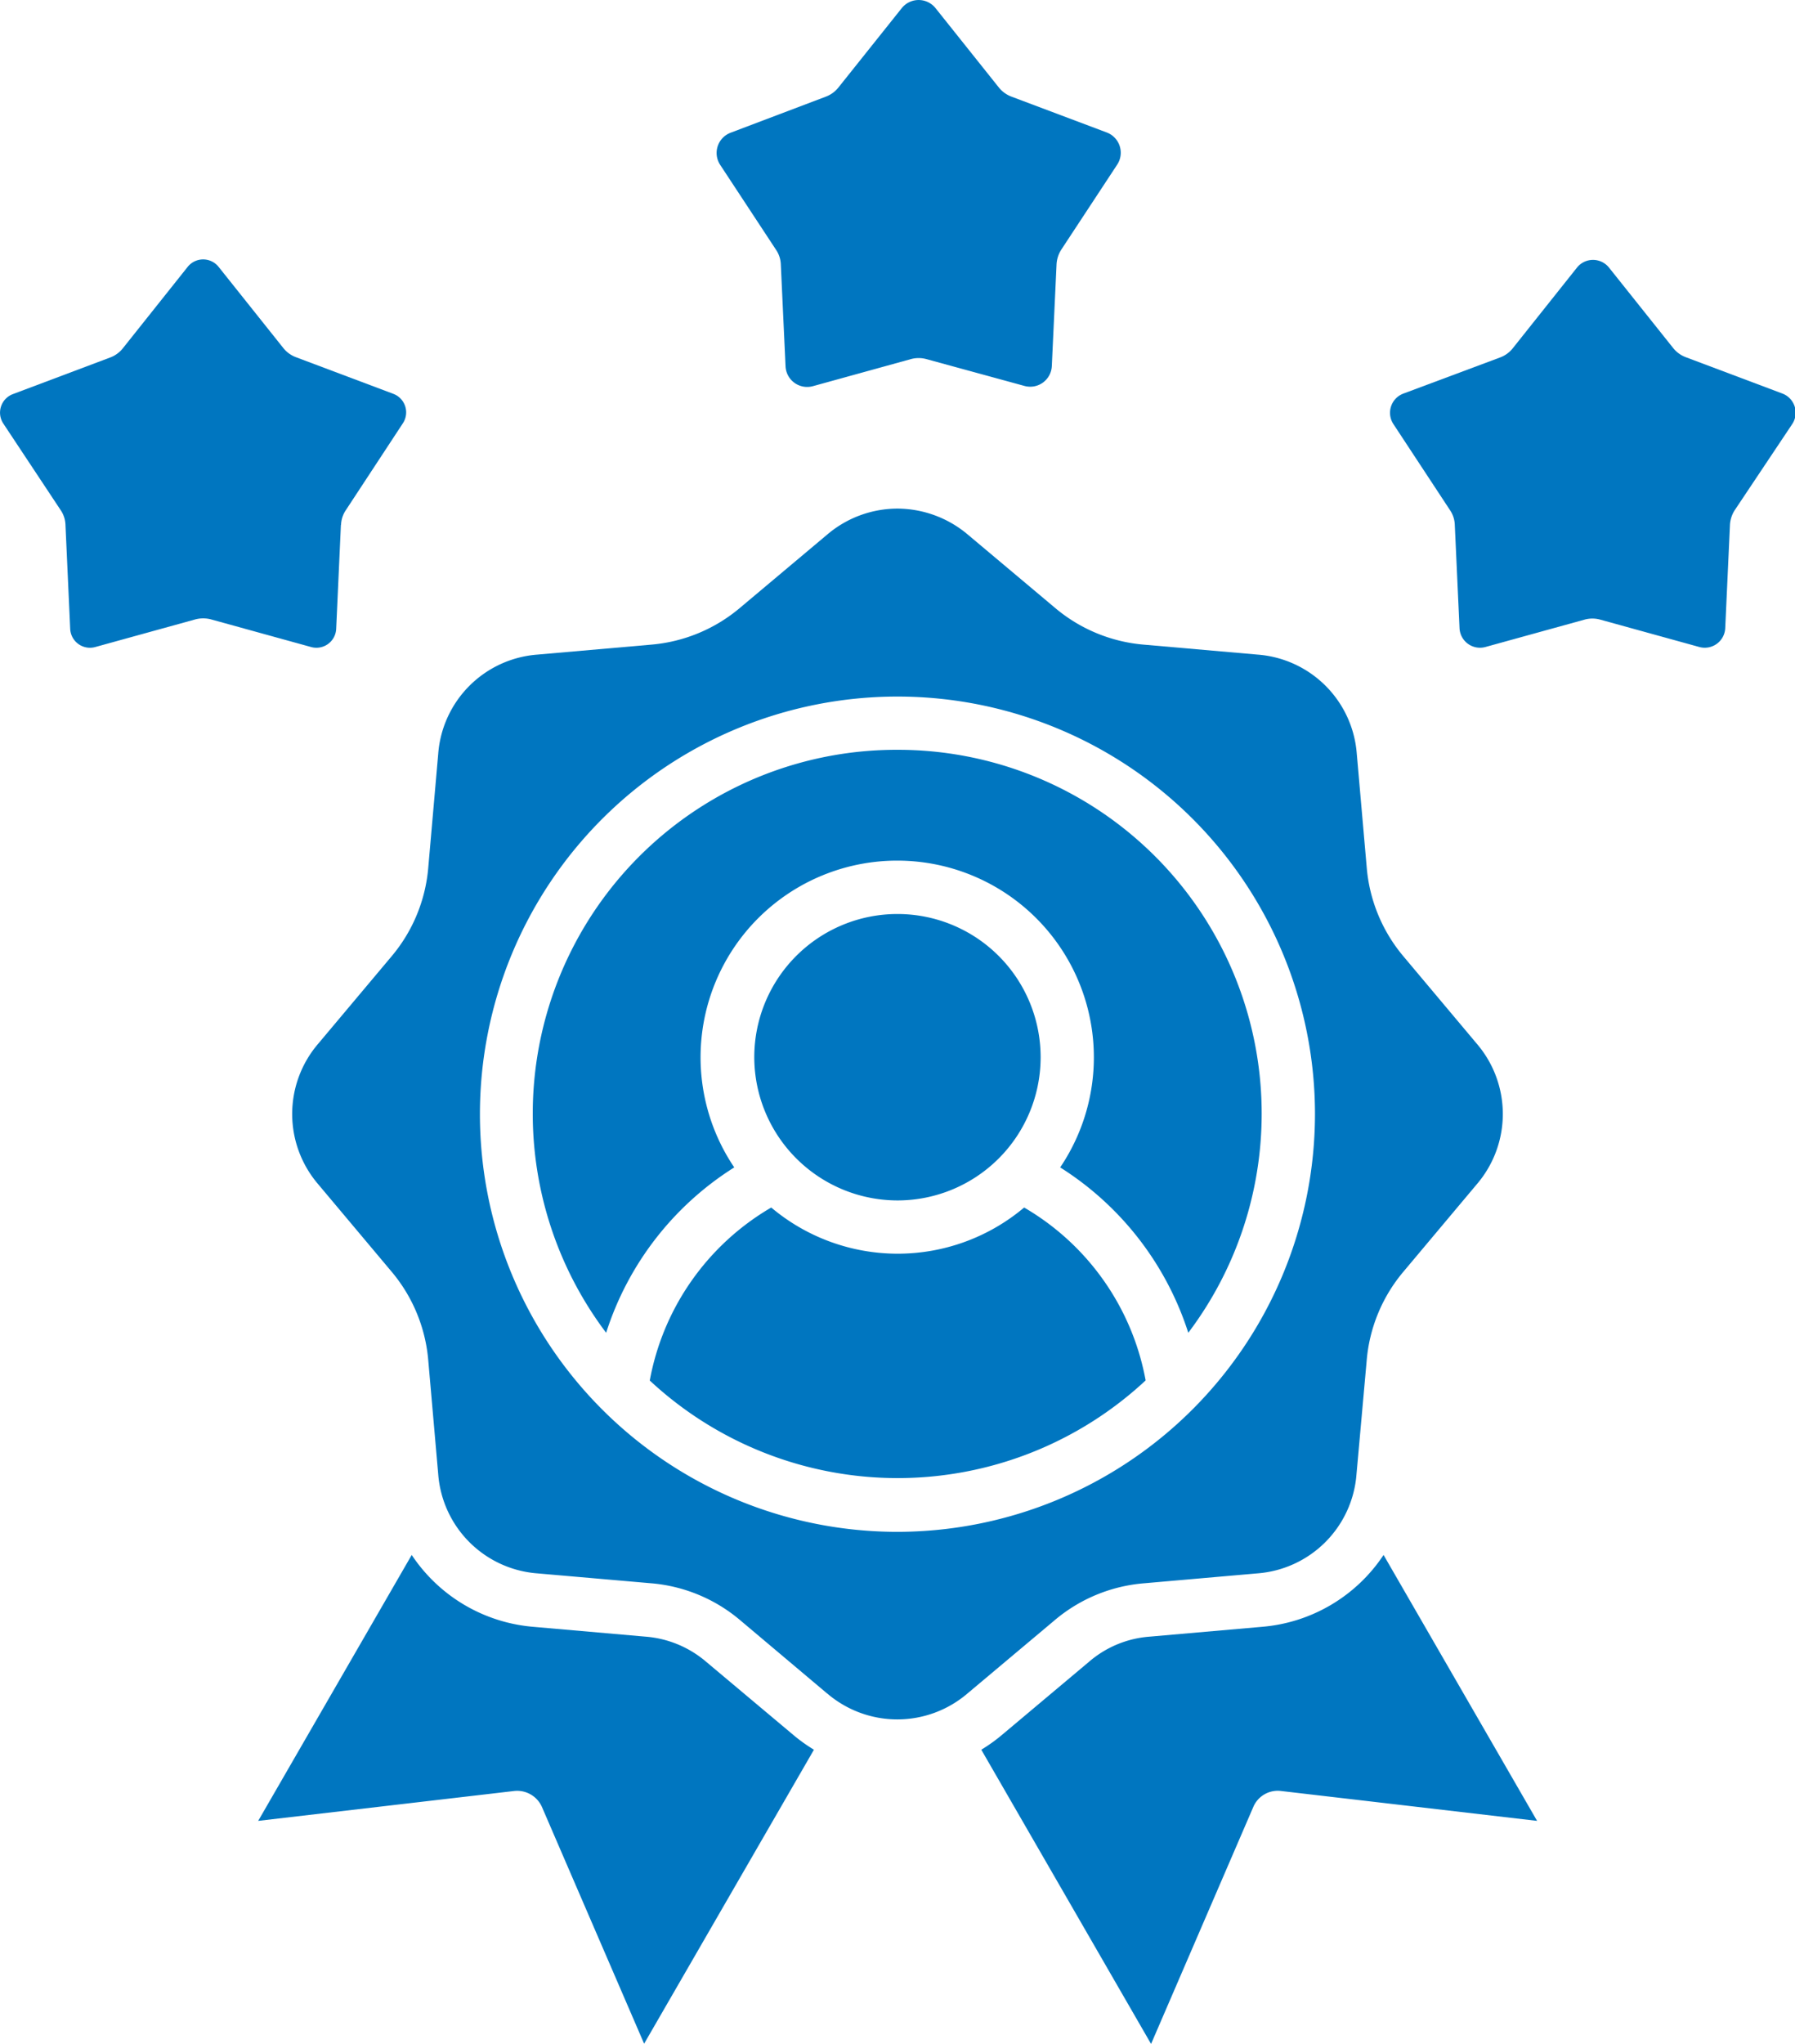
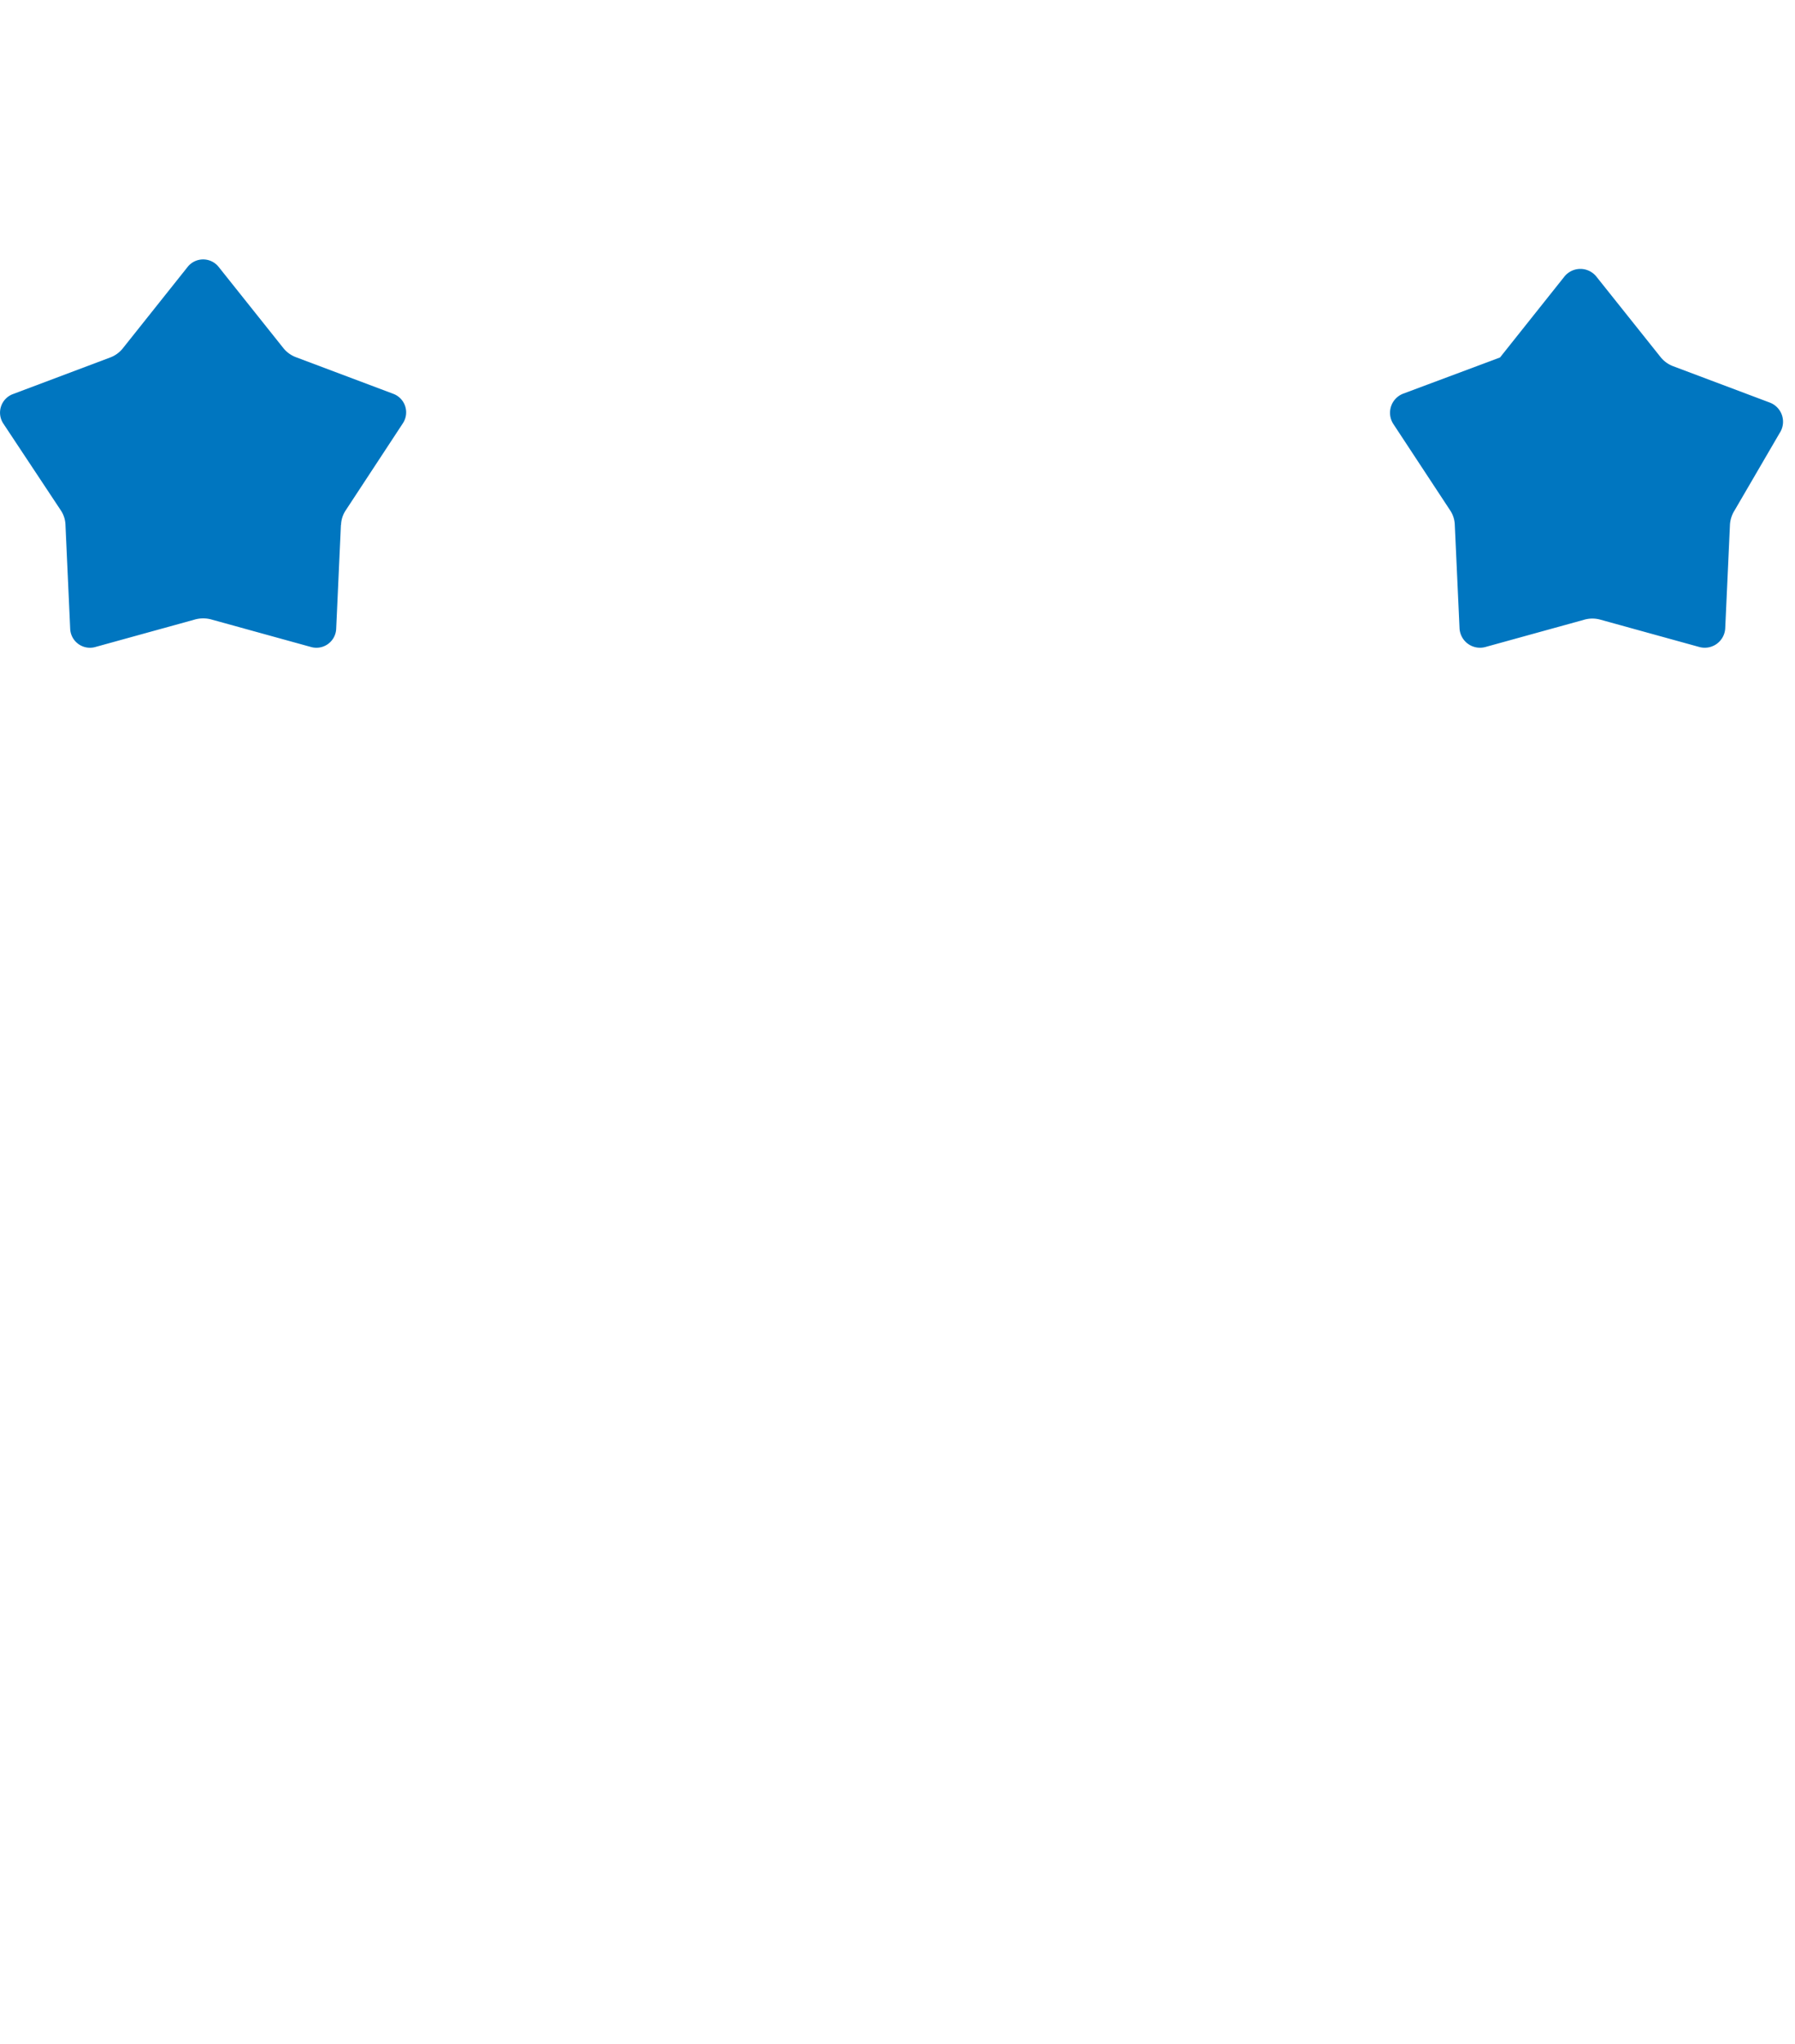
<svg xmlns="http://www.w3.org/2000/svg" width="38" height="43.257" viewBox="0 0 38 43.257">
  <g id="Group_44002" data-name="Group 44002" transform="translate(0 -1)">
    <g id="Group_44003" data-name="Group 44003" transform="translate(0 1)">
-       <path id="Path_81581" data-name="Path 81581" d="M91.921,156.282a8.839,8.839,0,1,0-8.839,8.839,8.85,8.85,0,0,0,8.839-8.839m-8.839-7.712a7.7,7.7,0,0,1,6.157,12.338,6.479,6.479,0,0,0-2.712-3.5,4.163,4.163,0,1,0-6.9,0,6.456,6.456,0,0,0-2.712,3.5,7.7,7.7,0,0,1,6.167-12.338Zm-3.031,6.506a3.031,3.031,0,1,1,3.031,3.031,3.036,3.036,0,0,1-3.031-3.031m-2.213,6.845a5.358,5.358,0,0,1,2.572-3.664,4.155,4.155,0,0,0,5.354,0,5.351,5.351,0,0,1,2.572,3.659,7.7,7.7,0,0,1-10.5,0Zm-.119,14.033-2.163-5.01a.574.574,0,0,0-.583-.339l-5.424.633,3.25-5.628a3.432,3.432,0,0,0,2.562,1.52l2.388.209a2.243,2.243,0,0,1,1.286.534l1.835,1.54a3.437,3.437,0,0,0,.444.319Zm3.879-7.408L79.763,167a3.347,3.347,0,0,0-1.914-.792L75.46,166a2.277,2.277,0,0,1-2.1-2.1l-.209-2.388a3.35,3.35,0,0,0-.792-1.914l-1.541-1.835a2.283,2.283,0,0,1,0-2.971l1.541-1.835a3.348,3.348,0,0,0,.792-1.914l.209-2.388a2.277,2.277,0,0,1,2.1-2.1l2.388-.209a3.35,3.35,0,0,0,1.914-.792l1.835-1.541a2.3,2.3,0,0,1,1.486-.548,2.322,2.322,0,0,1,1.486.548l1.835,1.541a3.348,3.348,0,0,0,1.914.792l2.388.209a2.277,2.277,0,0,1,2.1,2.1l.209,2.388a3.351,3.351,0,0,0,.792,1.914l1.541,1.835a2.283,2.283,0,0,1,0,2.971L93.806,159.6a3.349,3.349,0,0,0-.792,1.914L92.8,163.9a2.277,2.277,0,0,1-2.1,2.1l-2.388.209A3.35,3.35,0,0,0,86.4,167l-1.835,1.541a2.283,2.283,0,0,1-2.971,0Zm9.6,2.059a.562.562,0,0,0-.583.339l-2.164,5.015-3.594-6.227a3.436,3.436,0,0,0,.444-.319l1.835-1.541a2.215,2.215,0,0,1,1.286-.533l2.388-.209a3.424,3.424,0,0,0,2.563-1.52l3.25,5.628Z" transform="translate(-64.083 -132.701)" fill="#0076c0" />
-       <path id="Path_81582" data-name="Path 81582" d="M179.208,2.047a.617.617,0,0,0,.267-.191L180.819.172a.458.458,0,0,1,.715,0l1.343,1.683a.624.624,0,0,0,.267.191l2.015.758a.458.458,0,0,1,.221.68l-1.184,1.8a.637.637,0,0,0-.1.311l-.1,2.153a.458.458,0,0,1-.579.42L181.34,7.6a.63.63,0,0,0-.327,0l-2.075.573a.458.458,0,0,1-.579-.42l-.1-2.153a.586.586,0,0,0-.1-.311l-1.184-1.8a.458.458,0,0,1,.221-.68Z" transform="translate(-161.729 0)" fill="#0076c0" />
-       <path id="Path_81583" data-name="Path 81583" d="M350.332,69.45a.637.637,0,0,0-.1.311l-.1,2.183a.434.434,0,0,1-.549.4l-2.1-.58a.627.627,0,0,0-.327,0l-2.1.58a.434.434,0,0,1-.549-.4l-.1-2.183a.587.587,0,0,0-.1-.311l-1.2-1.824a.434.434,0,0,1,.211-.645l2.046-.764a.617.617,0,0,0,.267-.191l1.362-1.711a.434.434,0,0,1,.679,0l1.361,1.706a.624.624,0,0,0,.267.191l2.042.768a.434.434,0,0,1,.209.645Z" transform="translate(-313.609 -58.651)" fill="#0076c0" />
+       <path id="Path_81583" data-name="Path 81583" d="M350.332,69.45a.637.637,0,0,0-.1.311l-.1,2.183a.434.434,0,0,1-.549.4l-2.1-.58a.627.627,0,0,0-.327,0l-2.1.58a.434.434,0,0,1-.549-.4l-.1-2.183a.587.587,0,0,0-.1-.311l-1.2-1.824a.434.434,0,0,1,.211-.645l2.046-.764l1.362-1.711a.434.434,0,0,1,.679,0l1.361,1.706a.624.624,0,0,0,.267.191l2.042.768a.434.434,0,0,1,.209.645Z" transform="translate(-313.609 -58.651)" fill="#0076c0" />
      <path id="Path_81584" data-name="Path 81584" d="M7.216,69.662l-.1,2.2a.419.419,0,0,1-.53.384l-2.122-.586a.66.66,0,0,0-.327,0l-2.122.586a.419.419,0,0,1-.53-.384l-.1-2.2a.586.586,0,0,0-.1-.311L.069,67.516a.419.419,0,0,1,.2-.622l2.06-.775a.618.618,0,0,0,.267-.191L3.972,64.2a.419.419,0,0,1,.655,0L6,65.922a.624.624,0,0,0,.267.191l2.061.775a.419.419,0,0,1,.2.622L7.319,69.351a.591.591,0,0,0-.1.311Z" transform="translate(0.001 -58.552)" fill="#0076c0" />
    </g>
  </g>
</svg>